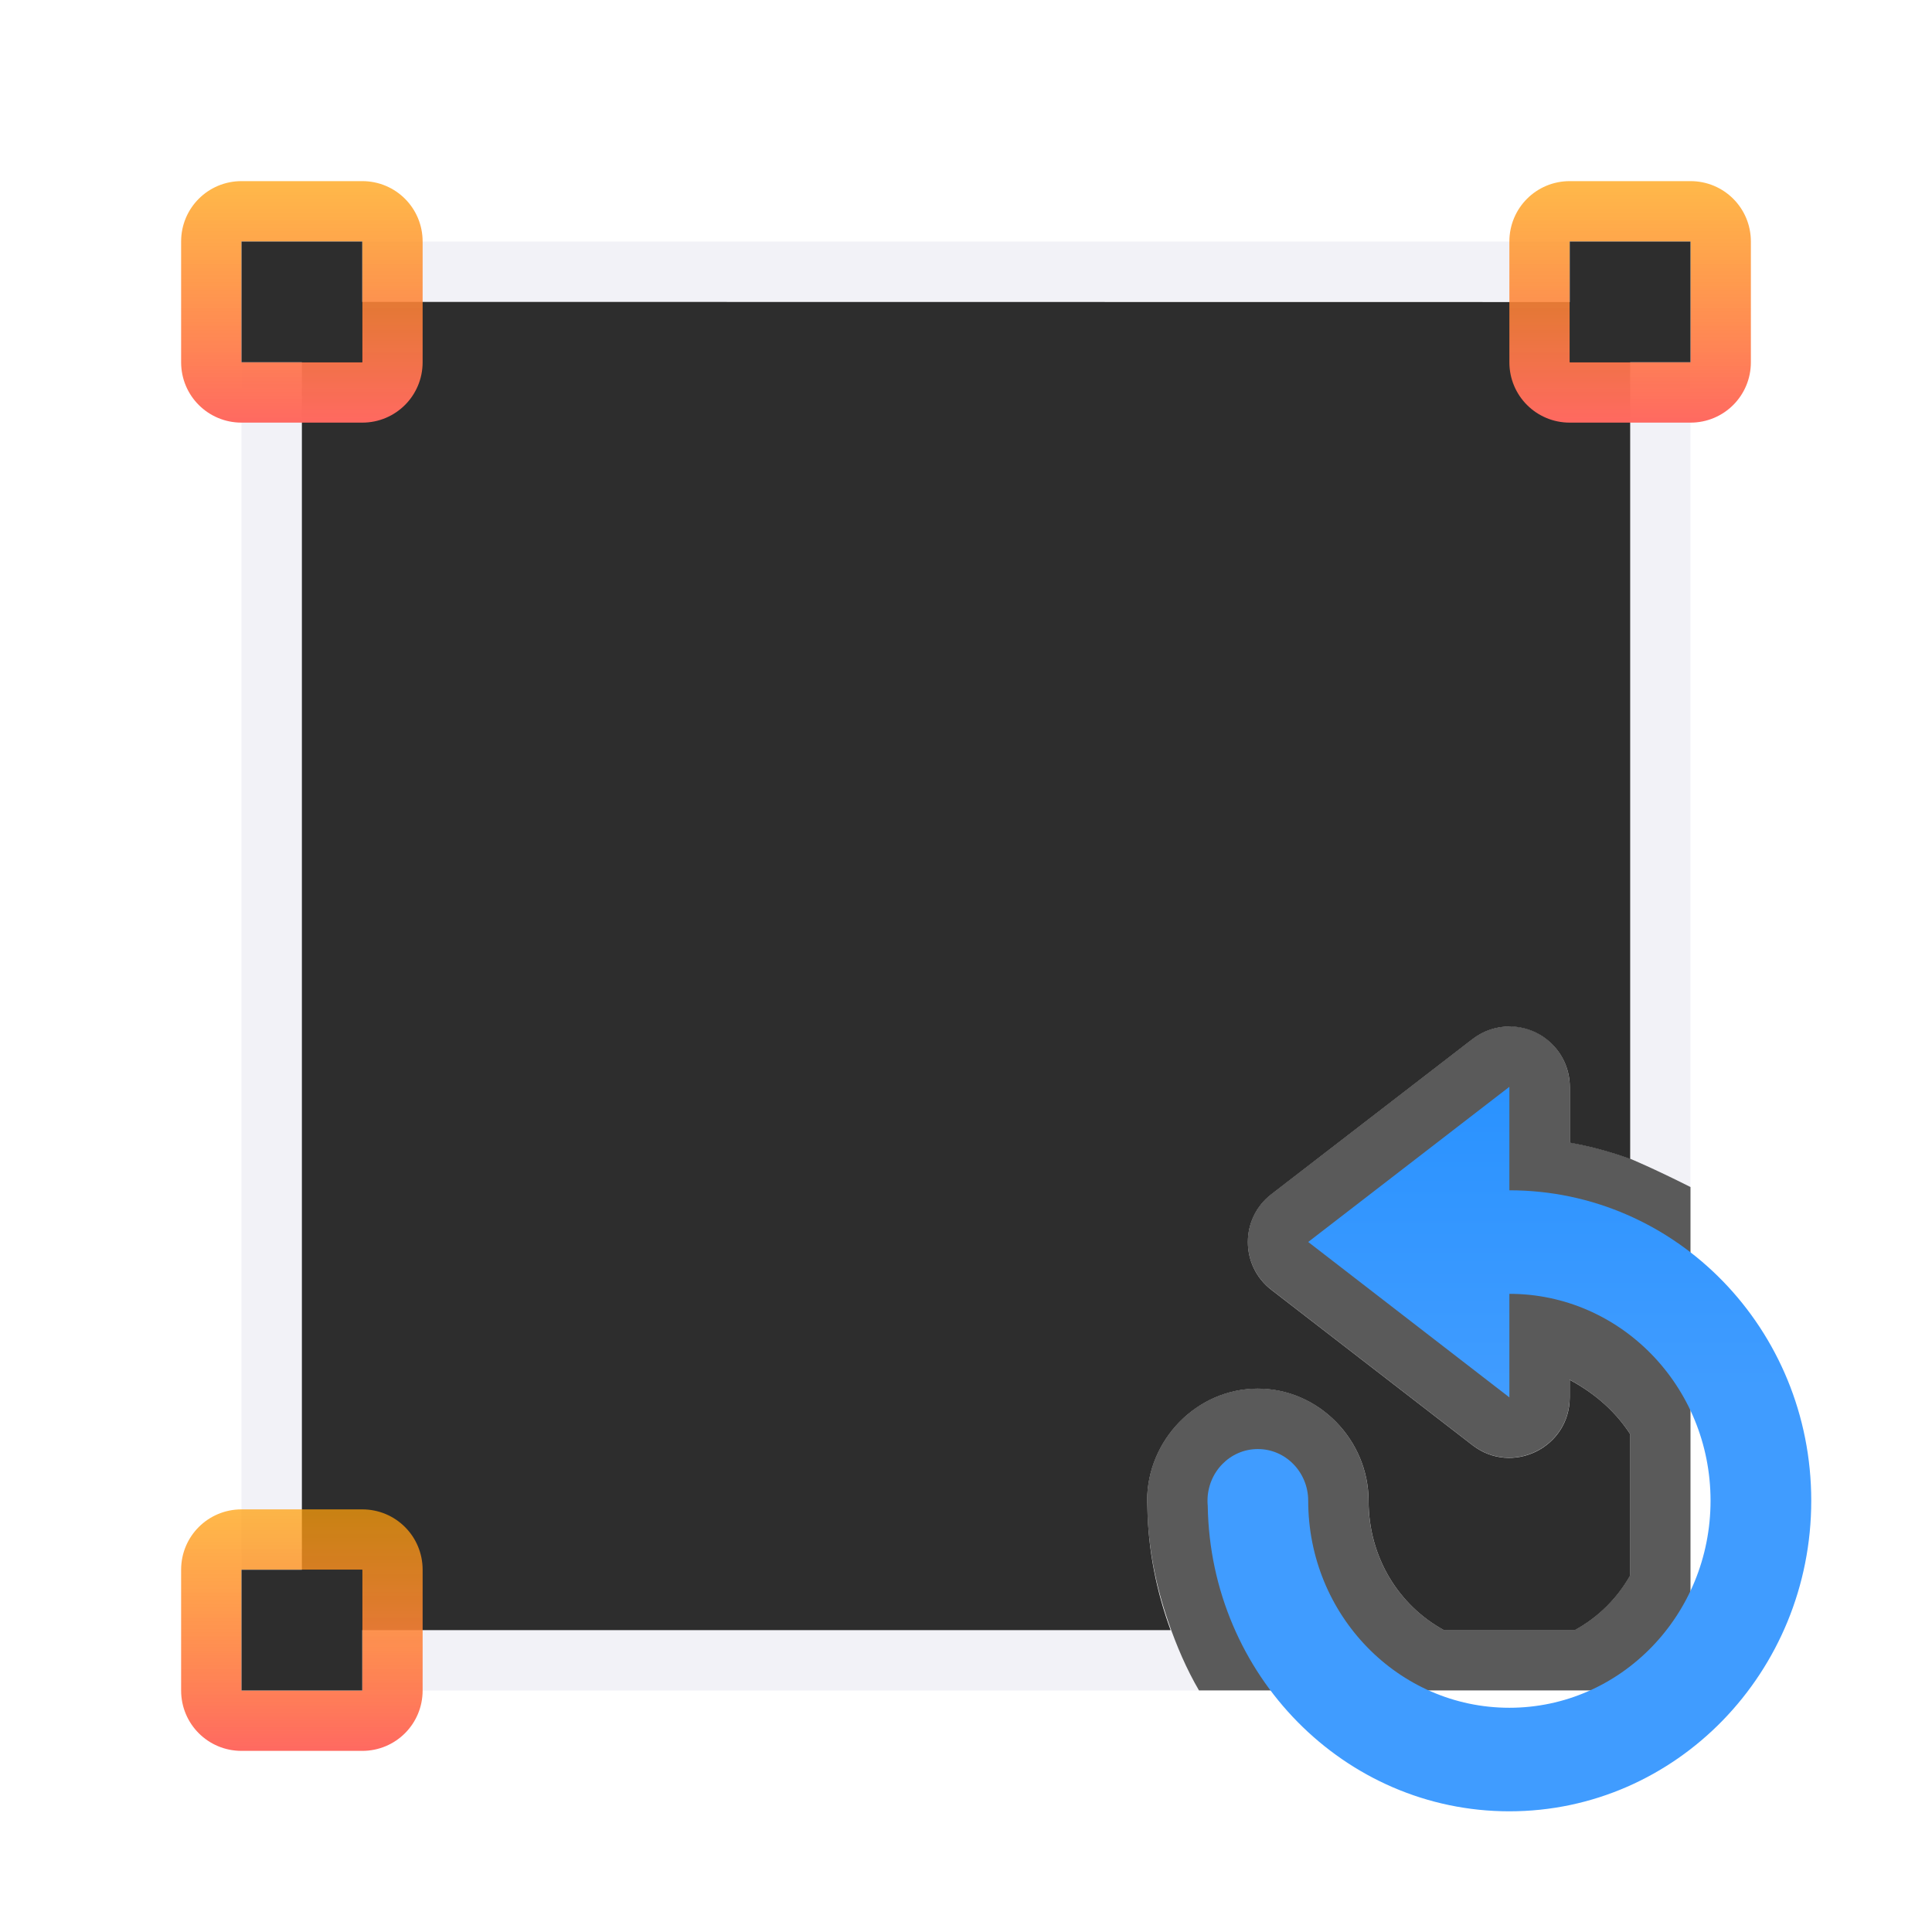
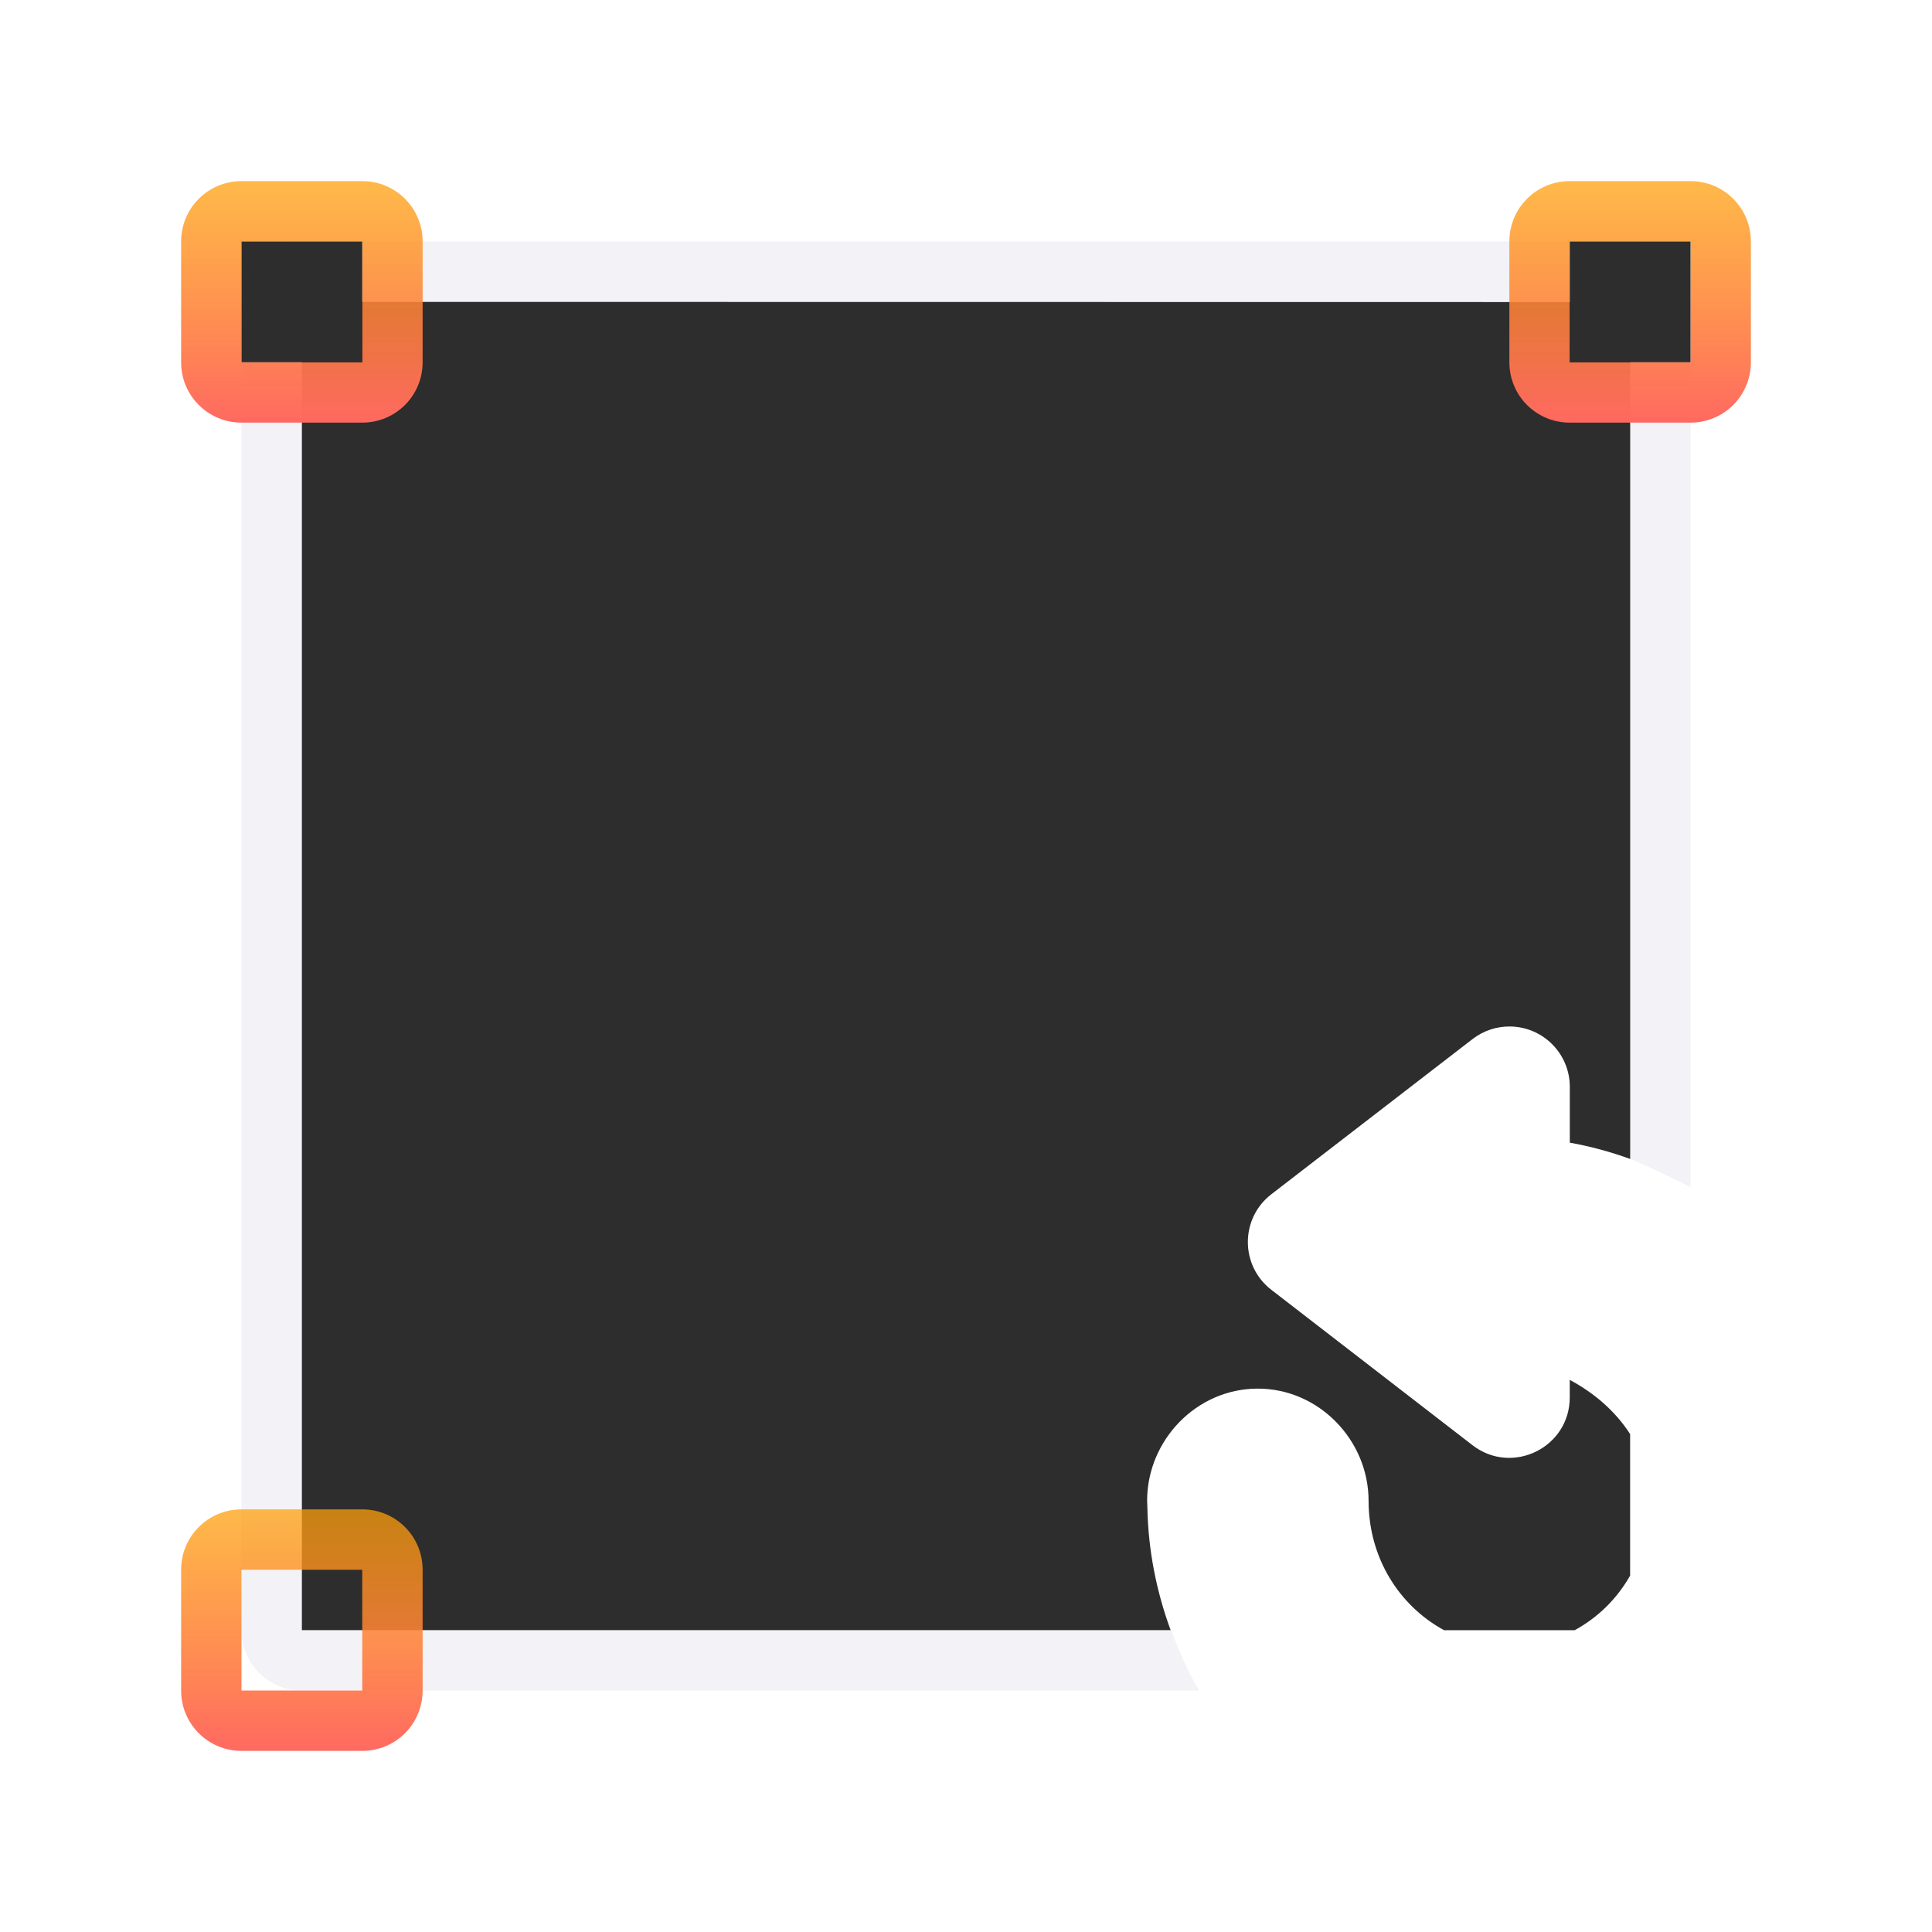
<svg xmlns="http://www.w3.org/2000/svg" xmlns:xlink="http://www.w3.org/1999/xlink" height="32" viewBox="0 0 32 32" width="32">
  <linearGradient id="a">
    <stop offset="0" stop-color="#ff6961" />
    <stop offset="1" stop-color="#ff9f0a" stop-opacity=".74" />
  </linearGradient>
  <linearGradient id="b" gradientUnits="userSpaceOnUse" x1="47.035" x2="47.035" y1="21.337" y2="-.663">
    <stop offset="0" stop-color="#2d2d2d" />
    <stop offset=".25" stop-color="#2d2d2d" />
    <stop offset="1" stop-color="#2d2d2d" />
  </linearGradient>
  <linearGradient id="c" gradientUnits="userSpaceOnUse" x1="5" x2="5" xlink:href="#a" y1="29" y2="25" />
  <linearGradient id="d" gradientUnits="userSpaceOnUse" x1="5" x2="5" xlink:href="#a" y1="7" y2="3" />
  <linearGradient id="e" gradientUnits="userSpaceOnUse" x1="27" x2="27" xlink:href="#a" y1="7" y2="3" />
  <linearGradient id="f" gradientUnits="userSpaceOnUse" x1="100" x2="100" y1="23" y2="11">
    <stop offset="0" stop-color="#409cff" />
    <stop offset="1" stop-color="#0a84ff" />
  </linearGradient>
  <path d="m5 4c-.554 0-1 .446-1 1v22c0 .554.446 1 1 1h14.859c-.207-.354-.37-.735-.506-1.129.014.042.02.087.035.129h-14.389v-22h22v14.193s.358.146 1 .469v-14.662c0-.554-.446-1-1-1z" fill="#f2f2f7" />
  <path d="m5 5v22h14.389c-.234-.639-.373-1.325-.385-2.041v-.002c-.002-.034-.004-.07-.004-.102v-.002c.002-.996.815-1.851 1.828-1.853h.002c1.016-.002 1.836.855 1.838 1.854v.002c0 .951.511 1.743 1.25 2.145h2.164c.382-.208.698-.517.918-.904v-2.344c-.243-.378-.593-.68-1-.898v.291c-0.0.83-.954 1.298-1.611.791l-3.332-2.574c-.518-.4-.518-1.182 0-1.582l3.332-2.57c.181-.14.404-.214.633-.209.544.012.979.456.979 1v.924c.344.062.678.153 1 .27v-14.193z" fill="url(#b)" />
-   <path d="m25.021 17c-.229-.005-.452.069-.633.209l-3.332 2.57c-.518.4-.518 1.182 0 1.582l3.332 2.574c.657.507 1.611.039 1.611-.791v-.291c.407.219.757.521 1 .898v2.344c-.22.387-.536.697-.918.904h-2.164c-.739-.401-1.25-1.194-1.25-2.145v-.002c-.002-.999-.822-1.856-1.838-1.854h-.002c-1.013.003-1.826.858-1.828 1.854v.002c0 .031.002.067.004.102v.002c.011.67.142 1.309.35 1.912.136.394.299.775.506 1.129h8.141v-8.338c-.642-.323-1-.469-1-.469-.322-.116-.656-.208-1-.27v-.924c0-.544-.435-.988-.979-1z" fill="#2d2d2d" fill-opacity=".784" />
  <g fill="#4d82b8">
-     <path d="m25 18v1.715c2.762 0 5 2.301 5 5.141 0 2.84-2.238 5.145-5 5.145-2.734 0-4.952-2.259-4.996-5.059-.003-.029-.004-.057-.004-.086.001-.472.373-.855.832-.855.461-.002.835.382.836.855 0 1.894 1.492 3.43 3.332 3.43s3.332-1.536 3.332-3.43-1.492-3.426-3.332-3.426v1.715l-3.332-2.574 3.332-2.57z" fill="url(#f)" />
    <path d="m4 25c-.554 0-1 .446-1 1v2c0 .554.446 1 1 1h2c.554 0 1-.446 1-1v-2c0-.554-.446-1-1-1zm0 1h2v2h-2z" fill="url(#c)" />
    <path d="m4 3c-.554 0-1 .446-1 1v2c0 .554.446 1 1 1h2c.554 0 1-.446 1-1v-2c0-.554-.446-1-1-1zm0 1h2v2h-2z" fill="url(#d)" />
    <path d="m26 3c-.554 0-1 .446-1 1v2c0 .554.446 1 1 1h2c.554 0 1-.446 1-1v-2c0-.554-.446-1-1-1zm0 1h2v2h-2z" fill="url(#e)" />
  </g>
  <g fill="#2d2d2d">
    <path d="m4 4h2v2h-2z" />
    <path d="m26 4h2v2h-2z" />
-     <path d="m4 26h2v2h-2z" />
  </g>
</svg>